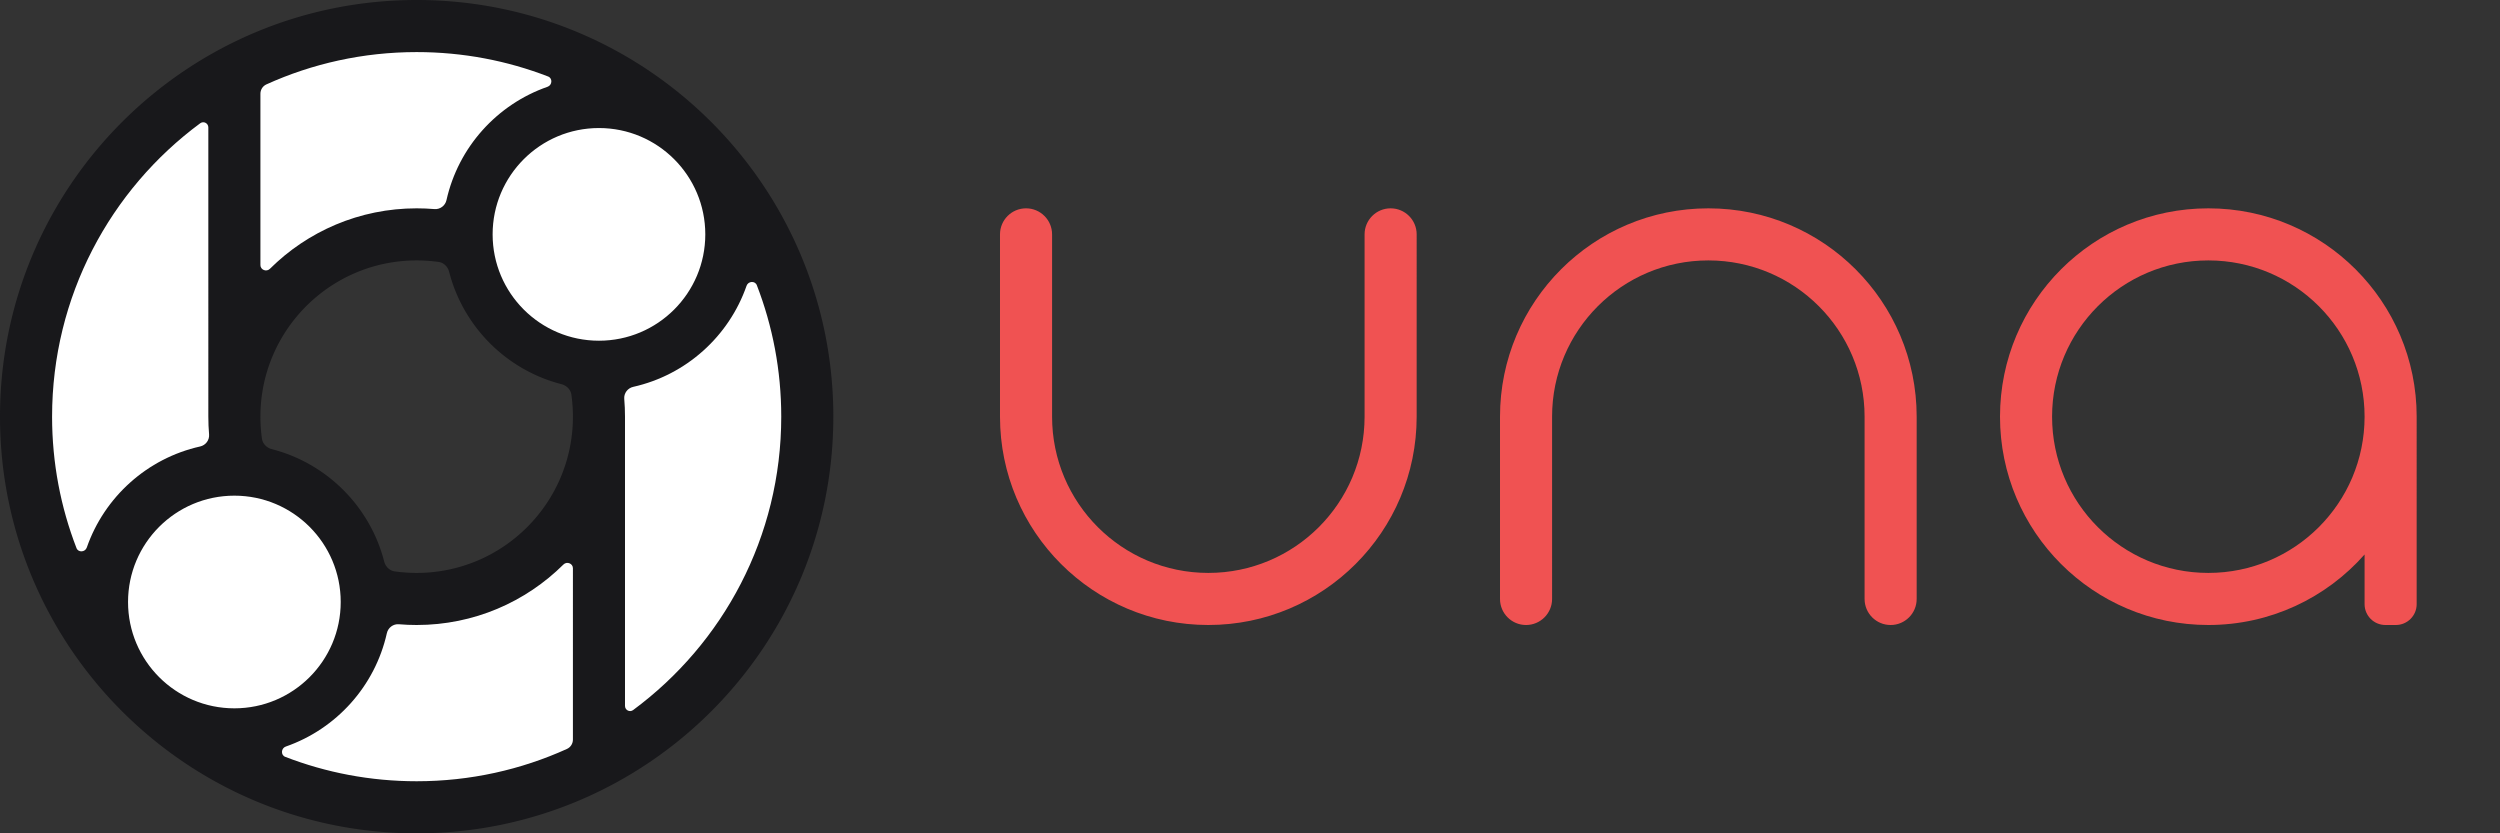
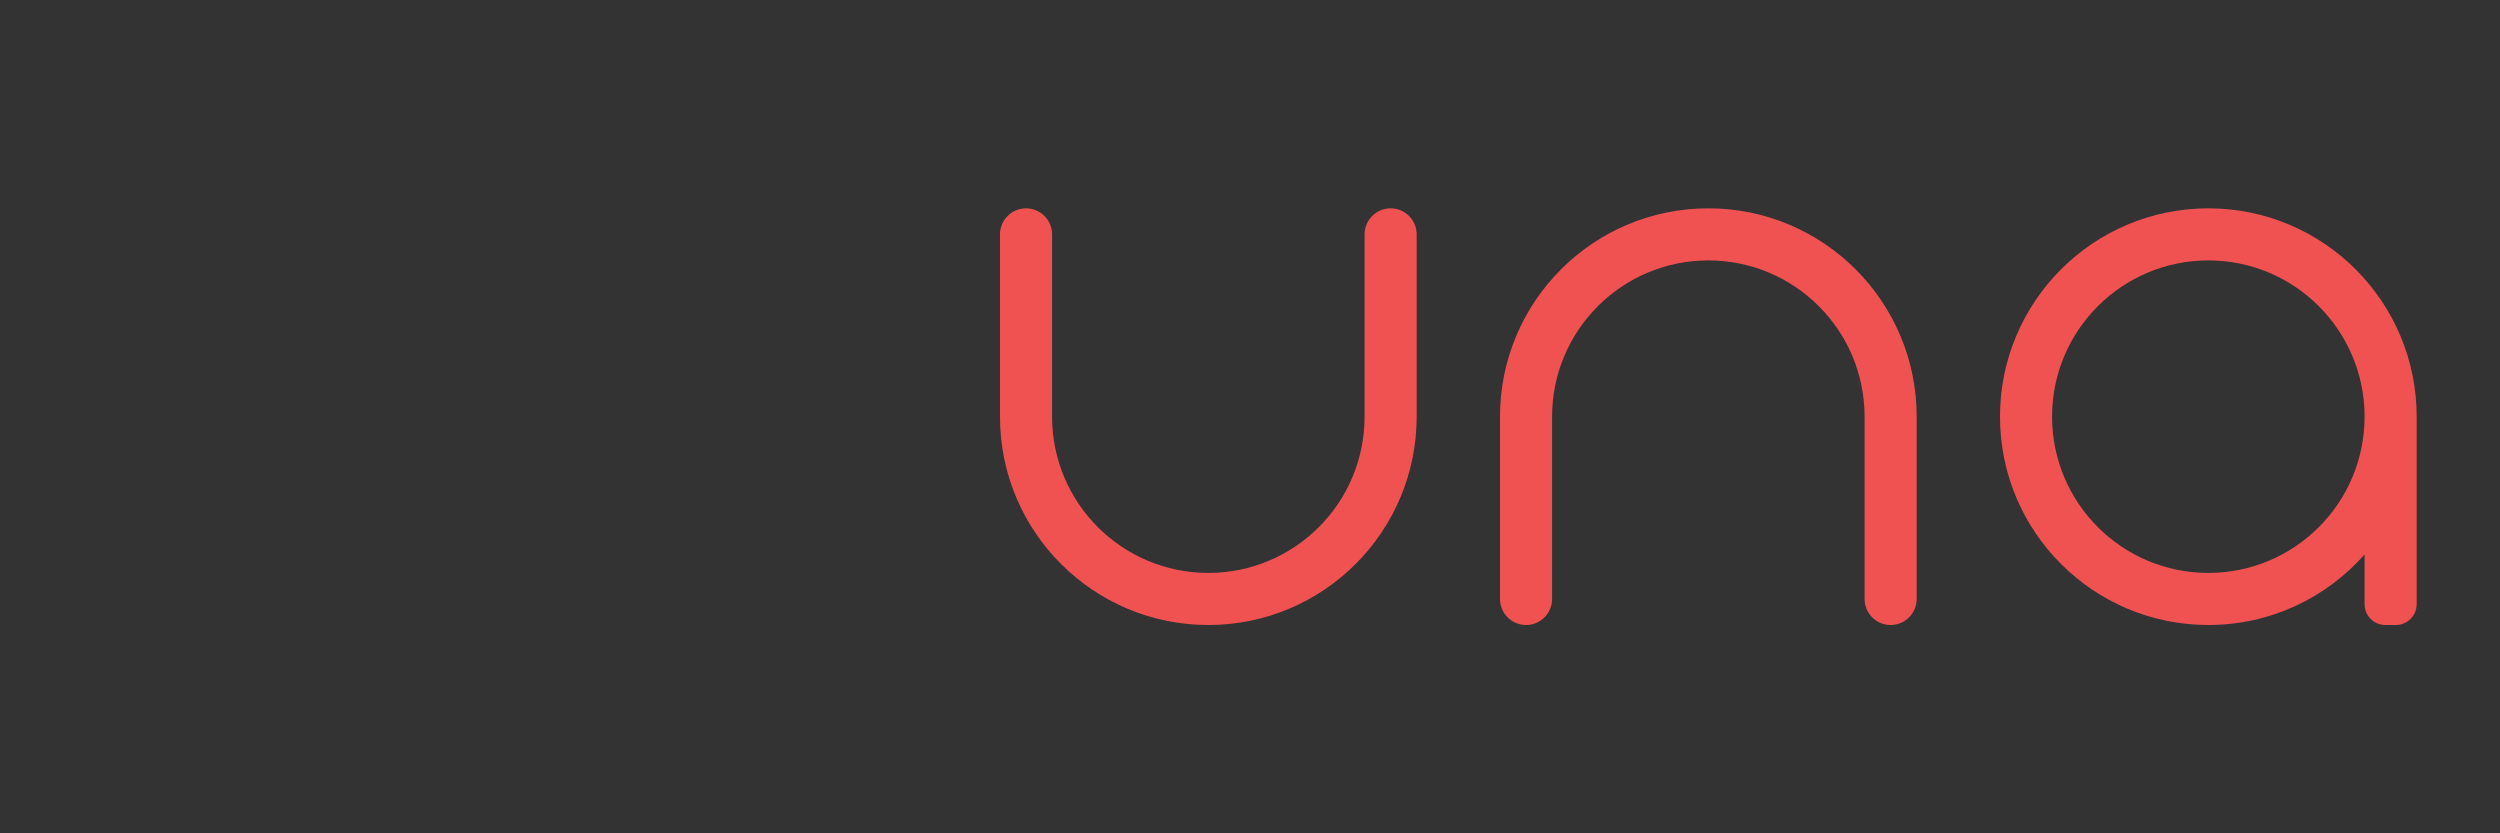
<svg xmlns="http://www.w3.org/2000/svg" width="1920" height="640" fill="none" viewBox="0 0 1920 640">
  <rect x="0" y="0" width="1920" height="640" fill="#333333" stroke="none" />
  <g clip-path="url(#clip0_182_138)">
-     <path fill="#18181B" fill-rule="evenodd" d="M640 320c0 176.731-143.269 320-320 320S0 496.731 0 320 143.269 0 320 0s320 143.269 320 320Zm-200 0c0 66.274-53.726 120-120 120-5.728 0-11.361-.401-16.875-1.177-4.009-.565-7.072-3.722-8.081-7.643-10.853-42.171-44.052-75.371-86.224-86.224-3.921-1.009-7.078-4.072-7.643-8.081A121.032 121.032 0 0 1 200 320c0-66.274 53.726-120 120-120 5.728 0 11.361.401 16.875 1.177 4.009.564 7.072 3.722 8.081 7.643 10.852 42.171 44.052 75.371 86.224 86.224 3.921 1.009 7.078 4.072 7.643 8.081A121.032 121.032 0 0 1 440 320Z" clip-rule="evenodd" />
-     <path fill="#fff" d="M207.256 206.473C236.179 177.748 276.018 160 320.002 160c4.595 0 9.146.194 13.643.574 4.337.366 8.294-2.602 9.242-6.849 9.087-40.679 38.827-73.566 77.639-87.081 3.624-1.262 3.996-6.513.416-7.897C389.627 46.639 355.59 40 320.002 40c-41.148 0-80.223 8.876-115.414 24.817-2.814 1.275-4.587 4.096-4.587 7.185V203.59c0 3.685 4.64 5.479 7.255 2.883ZM486.229 545.34c-2.6 1.92-6.228.04-6.228-3.196V320c0-4.596-.192-9.146-.572-13.644-.368-4.337 2.6-8.293 6.848-9.242 40.68-9.086 73.564-38.826 87.08-77.639 1.26-3.624 6.513-3.995 7.897-.416 12.108 31.316 18.748 65.353 18.748 100.941 0 92.4-44.757 174.344-113.773 225.34ZM541.669 180c0 45.104-36.563 81.667-81.668 81.667-45.104 0-81.667-36.563-81.667-81.667 0-45.103 36.563-81.666 81.667-81.666 45.105 0 81.668 36.563 81.668 81.666ZM261.668 462.334c0 45.104-36.562 81.667-81.667 81.667-45.105 0-81.668-36.563-81.668-81.667 0-45.103 36.563-81.667 81.668-81.667 45.105 0 81.667 36.564 81.667 81.667ZM66.644 420.524c-1.262 3.624-6.513 3.996-7.897.416C46.639 389.626 40 355.588 40 320c0-92.398 44.756-174.344 113.773-225.34 2.6-1.921 6.228-.038 6.228 3.195V320c0 4.596.193 9.146.573 13.644.366 4.337-2.601 8.293-6.849 9.242-40.679 9.087-73.566 38.826-87.08 77.638ZM435.412 575.184c2.816-1.276 4.588-4.096 4.588-7.184V436.408c0-3.684-4.64-5.476-7.256-2.88C403.824 462.252 363.983 480 319.999 480c-4.595 0-9.146-.192-13.643-.572-4.337-.368-8.293 2.6-9.242 6.848-9.087 40.68-38.827 73.564-77.64 87.08-3.624 1.264-3.995 6.512-.416 7.896C250.374 593.36 284.411 600 319.999 600c41.148 0 80.225-8.876 115.413-24.816Z" />
    <path fill="#F05252" d="M1048 320c0 66.274-53.726 120-120 120s-120-53.726-120-120V180c0-11.046-8.954-20-20-20s-20 8.954-20 20v140c0 88.366 71.634 160 160 160 88.37 0 160-71.634 160-160V180c0-11.046-8.95-20-20-20s-20 8.954-20 20v140ZM1432 320v140c0 11.046 8.95 20 20 20s20-8.954 20-20V320c0-88.366-71.63-160-160-160s-160 71.634-160 160v140c0 11.046 8.95 20 20 20s20-8.954 20-20V320c0-66.274 53.73-120 120-120 66.27 0 120 53.726 120 120Z" />
    <path fill="#F05252" fill-rule="evenodd" d="M1816 425.833V464c0 8.837 7.16 16 16 16h8c8.84 0 16-7.163 16-16V320c0-88.366-71.63-160-160-160s-160 71.634-160 160 71.63 160 160 160c47.79 0 90.68-20.95 120-54.167ZM1816 320c0 66.274-53.73 120-120 120-66.27 0-120-53.726-120-120s53.73-120 120-120c66.27 0 120 53.726 120 120Z" clip-rule="evenodd" />
  </g>
  <defs>
    <clipPath id="clip0_182_138">
      <path fill="#fff" d="M0 0h1920v640H0z" />
    </clipPath>
  </defs>
</svg>